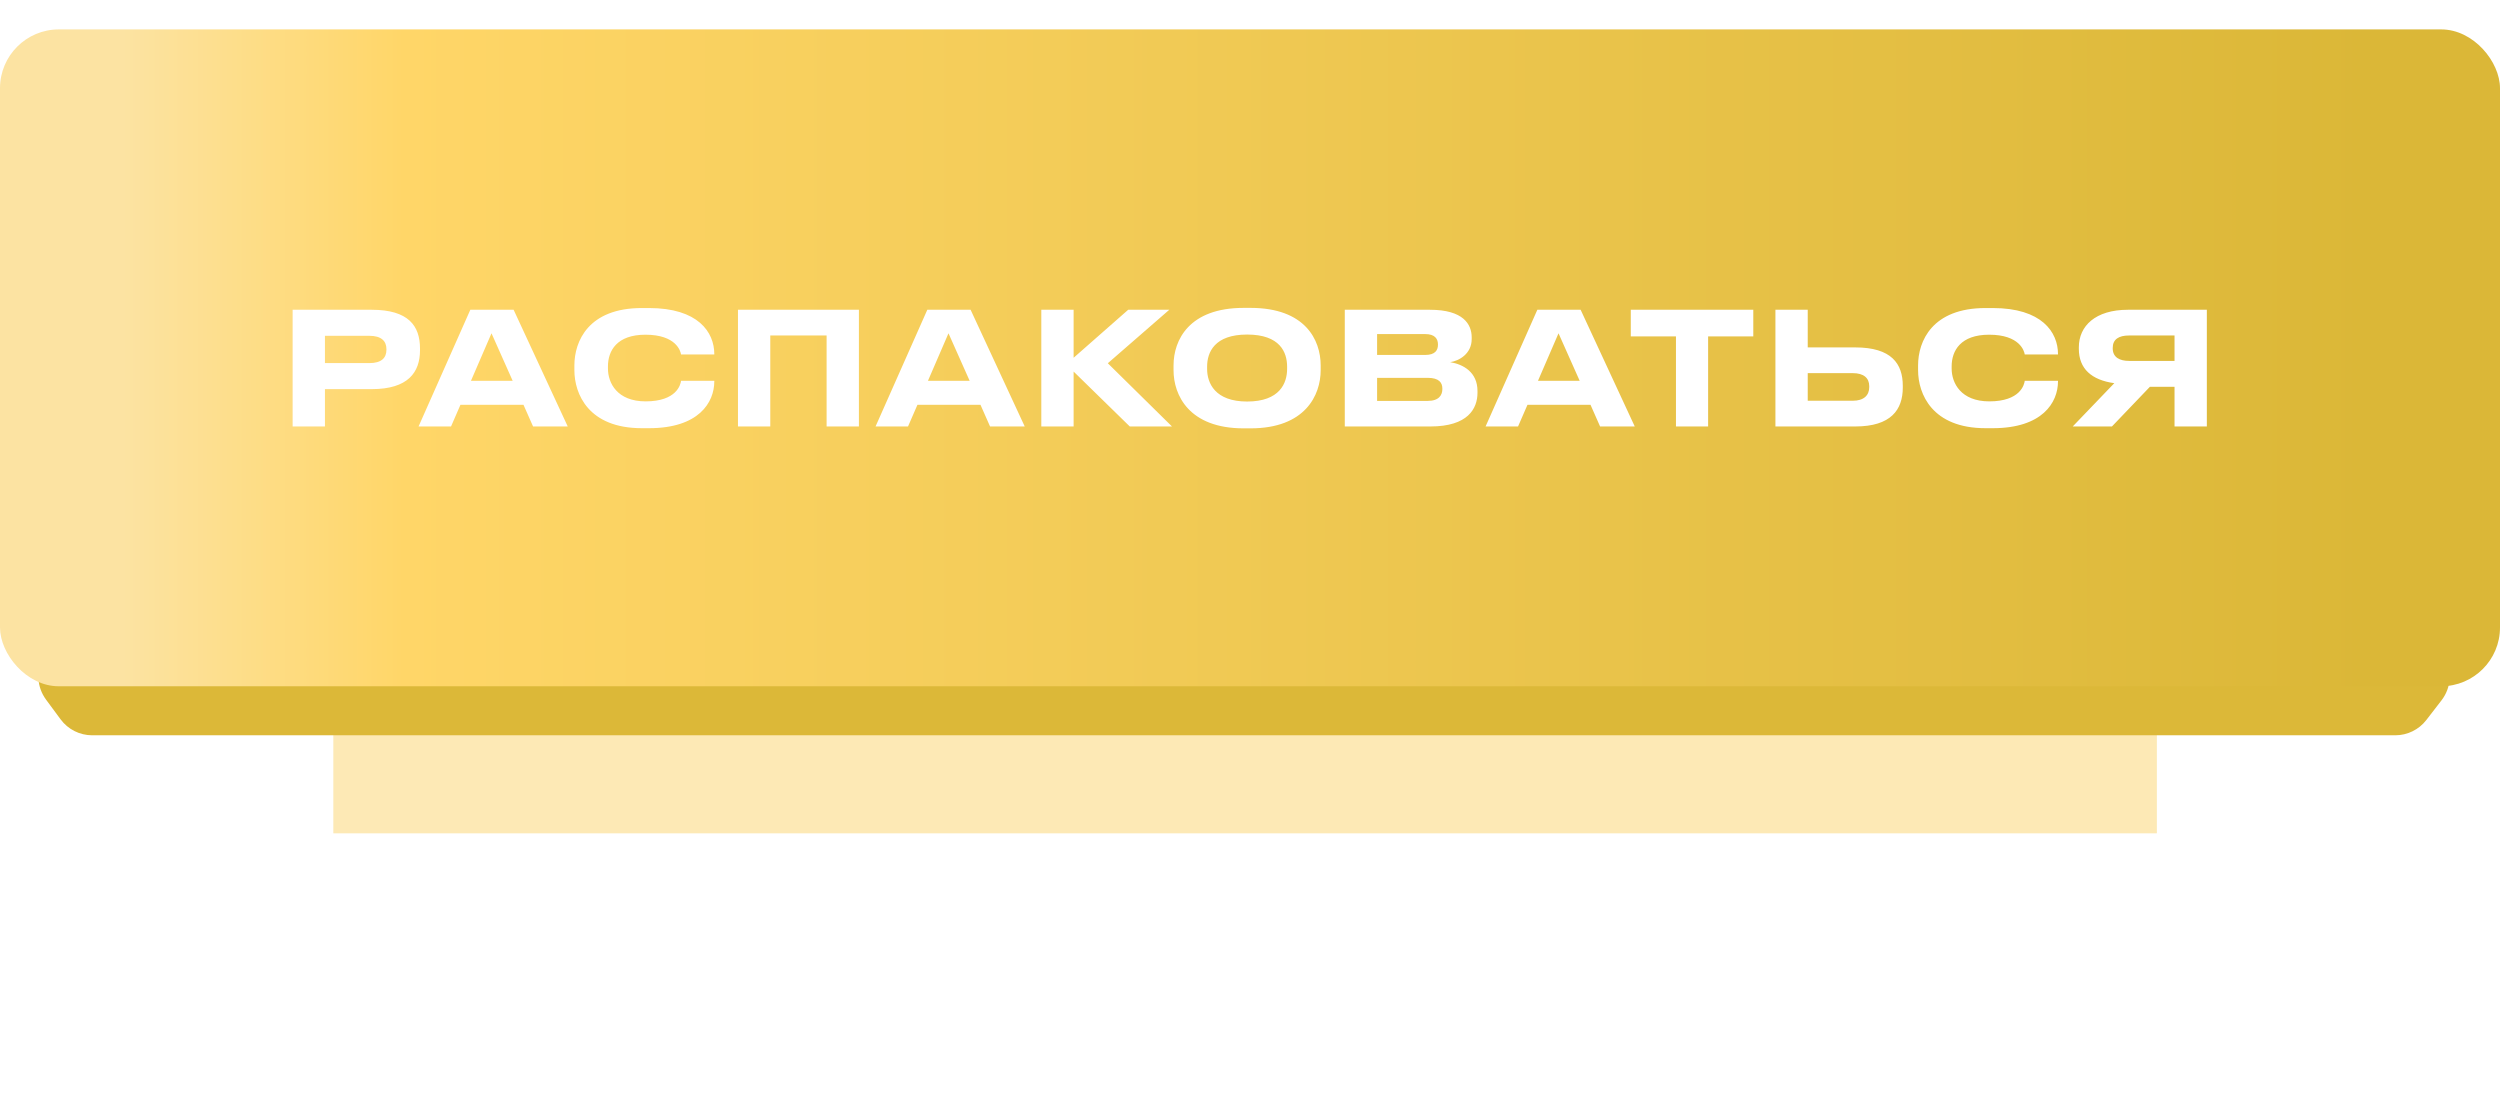
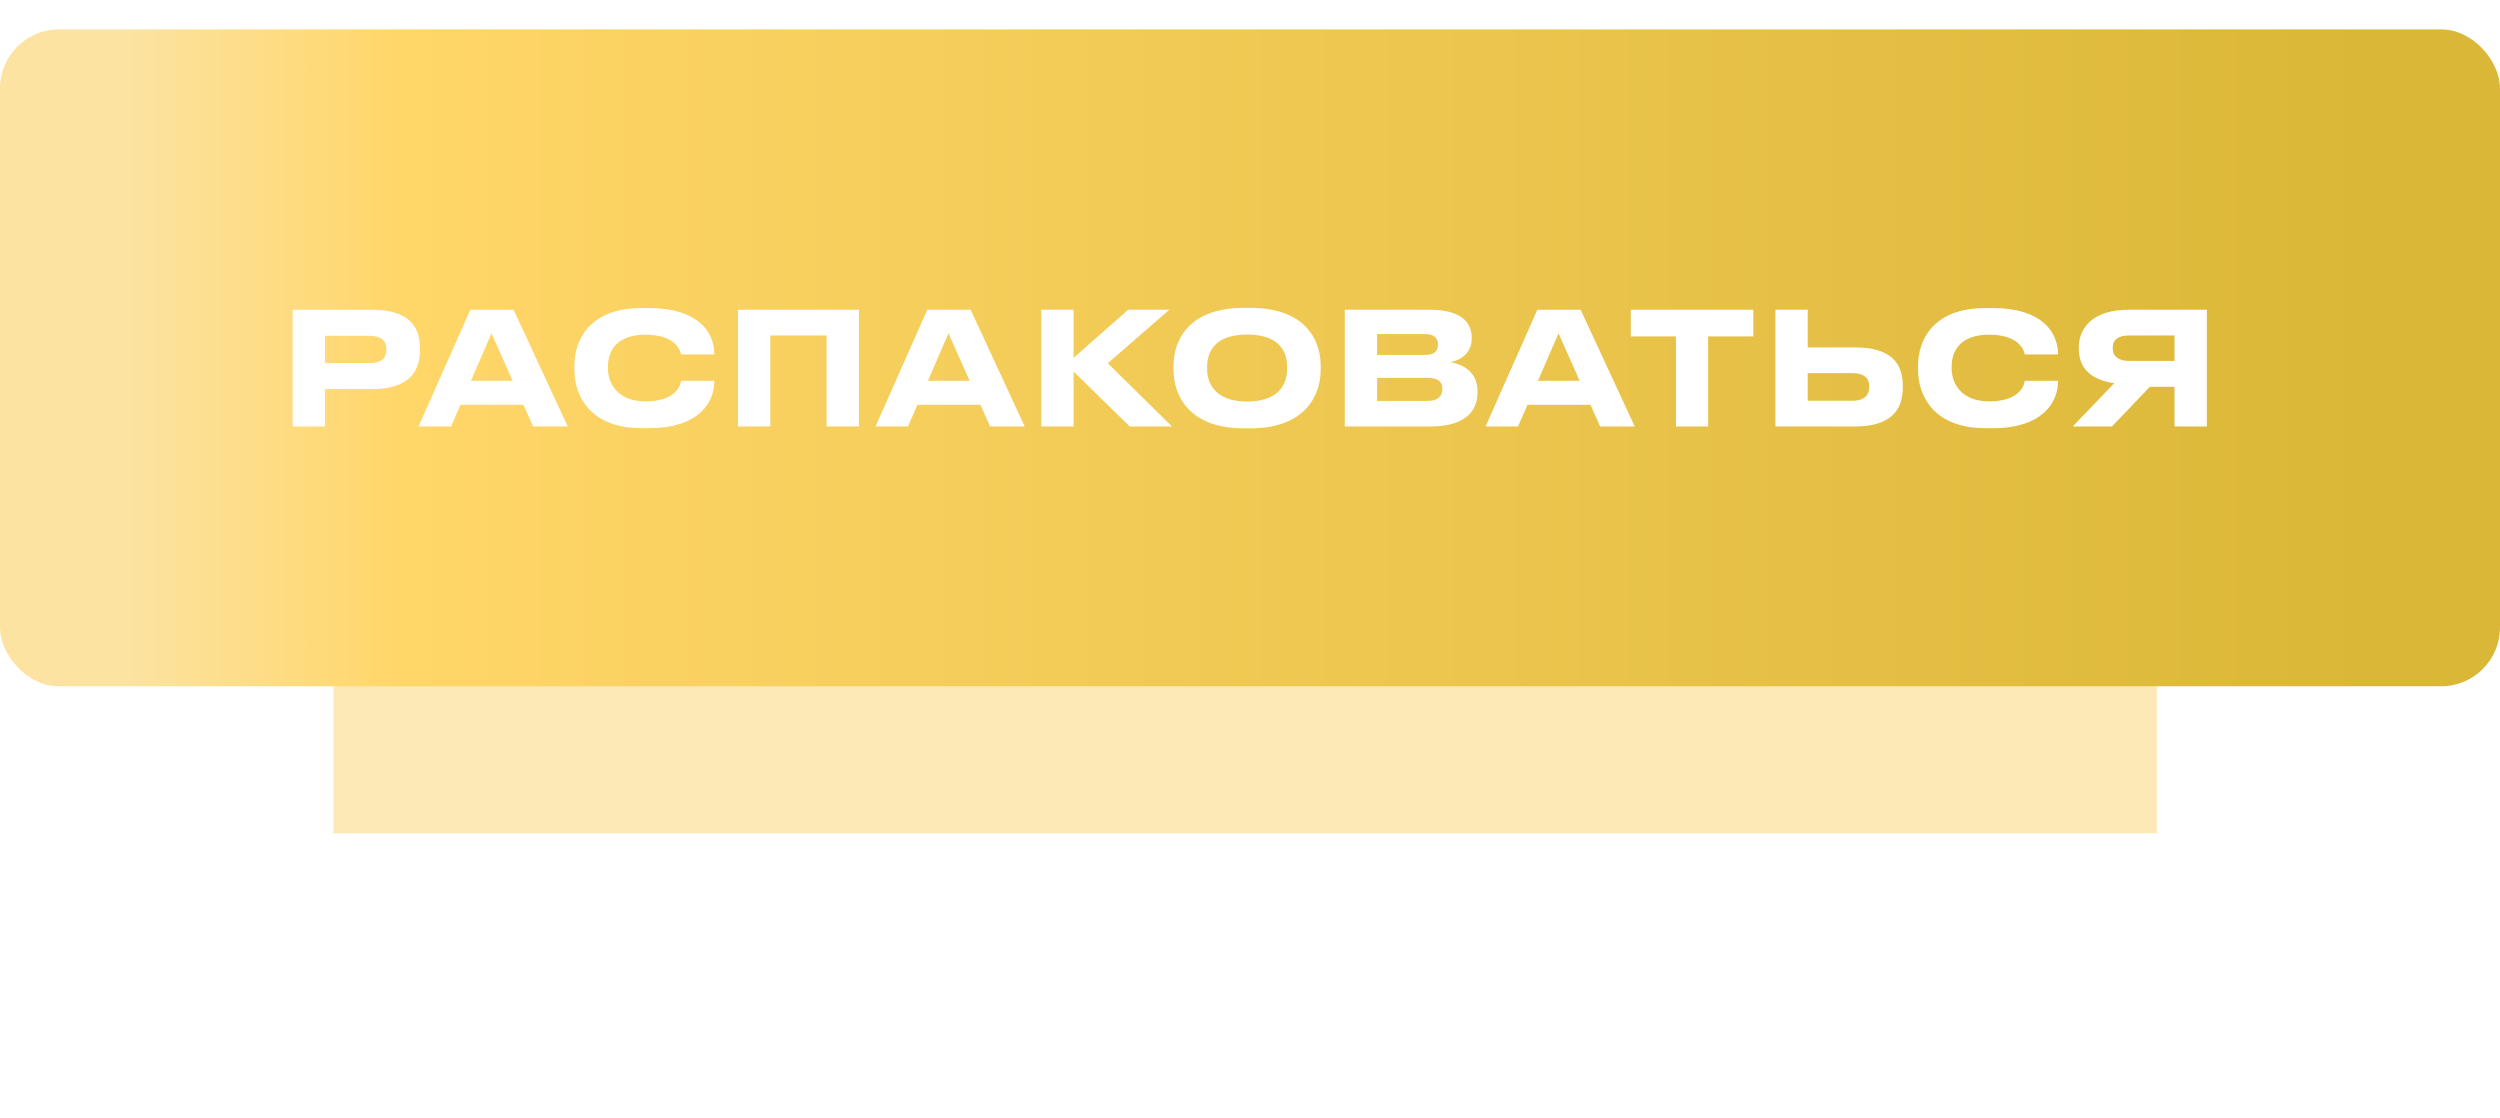
<svg xmlns="http://www.w3.org/2000/svg" width="255" height="114" viewBox="0 0 255 114" fill="none">
  <g opacity="0.8" filter="url(#filter0_f_38_52)">
    <rect x="34" y="29" width="186" height="56" fill="#FCE3A3" />
  </g>
-   <path d="M4.706 71.376C2.757 68.735 4.642 65 7.924 65H245.86C249.182 65 251.056 68.814 249.027 71.444L247.484 73.444C246.726 74.425 245.557 75 244.317 75H9.401C8.131 75 6.937 74.397 6.183 73.376L4.706 71.376Z" fill="#DCB838" />
  <g filter="url(#filter1_i_38_52)">
    <rect y="3" width="255" height="67" rx="6" fill="url(#paint0_linear_38_52)" />
-     <path d="M37.911 39.692C41.623 39.692 42.84 37.98 42.84 35.724V35.548C42.84 33.244 41.672 31.596 37.911 31.596H29.848V43.5H33.144V39.692H37.911ZM33.144 34.252H37.672C38.888 34.252 39.416 34.78 39.416 35.612V35.676C39.416 36.524 38.888 37.036 37.672 37.036H33.144V34.252ZM52.293 38.844H48.037L50.133 33.996L52.293 38.844ZM54.373 43.5H57.909L52.389 31.596H47.973L42.693 43.5H46.005L46.965 41.292H53.397L54.373 43.5ZM66.203 43.676C71.259 43.676 72.859 41.068 72.859 38.892V38.844H69.467C69.419 39.228 69.019 40.94 65.851 40.94C62.955 40.94 62.011 39.068 62.011 37.596V37.372C62.011 35.772 62.923 34.14 65.835 34.14C68.971 34.14 69.419 35.82 69.467 36.156H72.859V36.124C72.859 33.868 71.195 31.42 66.203 31.42H65.467C60.027 31.42 58.587 34.796 58.587 37.276V37.756C58.587 40.188 60.027 43.676 65.467 43.676H66.203ZM75.273 43.5H78.569V34.22H84.313V43.5H87.609V31.596H75.273V43.5ZM98.906 38.844H94.65L96.746 33.996L98.906 38.844ZM100.986 43.5H104.522L99.002 31.596H94.586L89.306 43.5H92.618L93.578 41.292H100.01L100.986 43.5ZM115.237 43.5H119.541L112.997 37.052L119.269 31.596H115.077L109.509 36.492V31.596H106.213V43.5H109.509V37.9L115.237 43.5ZM126.853 31.404C121.285 31.404 119.701 34.684 119.701 37.276V37.756C119.701 40.316 121.285 43.692 126.853 43.692H127.557C133.125 43.692 134.709 40.316 134.709 37.756V37.276C134.709 34.668 133.125 31.404 127.557 31.404H126.853ZM131.285 37.628C131.285 39.068 130.549 40.956 127.205 40.956C123.925 40.956 123.125 39.068 123.125 37.628V37.404C123.125 35.932 123.877 34.124 127.205 34.124C130.565 34.124 131.285 35.932 131.285 37.404V37.628ZM137.168 43.5H145.904C149.728 43.5 150.704 41.676 150.704 40.06V39.884C150.704 37.964 149.264 37.164 147.92 36.94C148.816 36.812 150.112 36.092 150.112 34.588V34.412C150.112 33.084 149.264 31.596 145.856 31.596H137.168V43.5ZM145.376 34.076C146.352 34.076 146.672 34.556 146.672 35.132V35.164C146.672 35.724 146.384 36.204 145.376 36.204H140.464V34.076H145.376ZM145.632 38.54C146.784 38.54 147.12 39.036 147.12 39.628V39.692C147.12 40.284 146.784 40.892 145.632 40.892H140.464V38.54H145.632ZM161.129 38.844H156.873L158.969 33.996L161.129 38.844ZM163.209 43.5H166.745L161.225 31.596H156.809L151.529 43.5H154.841L155.801 41.292H162.233L163.209 43.5ZM170.948 43.5H174.228V34.316H178.836V31.596H166.34V34.316H170.948V43.5ZM184.389 31.596H181.093V43.5H189.237C192.885 43.5 194.085 41.788 194.085 39.532V39.356C194.085 37.1 192.933 35.436 189.237 35.436H184.389V31.596ZM184.389 40.876V38.06H188.981C190.117 38.06 190.661 38.572 190.661 39.388V39.5C190.661 40.316 190.117 40.876 188.981 40.876H184.389ZM203.26 43.676C208.316 43.676 209.916 41.068 209.916 38.892V38.844H206.524C206.476 39.228 206.076 40.94 202.908 40.94C200.012 40.94 199.068 39.068 199.068 37.596V37.372C199.068 35.772 199.98 34.14 202.892 34.14C206.028 34.14 206.476 35.82 206.524 36.156H209.916V36.124C209.916 33.868 208.252 31.42 203.26 31.42H202.524C197.084 31.42 195.644 34.796 195.644 37.276V37.756C195.644 40.188 197.084 43.676 202.524 43.676H203.26ZM221.802 39.452V43.5H225.098V31.596H217.05C213.722 31.596 212.042 33.26 212.042 35.42V35.58C212.042 37.612 213.338 38.764 215.658 39.084L211.418 43.5H215.418L219.29 39.452H221.802ZM221.802 36.812H217.162C216.218 36.812 215.498 36.46 215.498 35.532V35.484C215.498 34.604 216.122 34.22 217.162 34.22H221.802V36.812Z" fill="white" />
+     <path d="M37.911 39.692C41.623 39.692 42.84 37.98 42.84 35.724V35.548C42.84 33.244 41.672 31.596 37.911 31.596H29.848V43.5H33.144V39.692H37.911ZM33.144 34.252H37.672C38.888 34.252 39.416 34.78 39.416 35.612V35.676C39.416 36.524 38.888 37.036 37.672 37.036H33.144V34.252ZM52.293 38.844H48.037L50.133 33.996L52.293 38.844ZM54.373 43.5H57.909L52.389 31.596H47.973L42.693 43.5H46.005L46.965 41.292H53.397L54.373 43.5ZM66.203 43.676C71.259 43.676 72.859 41.068 72.859 38.892V38.844H69.467C69.419 39.228 69.019 40.94 65.851 40.94C62.955 40.94 62.011 39.068 62.011 37.596V37.372C62.011 35.772 62.923 34.14 65.835 34.14C68.971 34.14 69.419 35.82 69.467 36.156H72.859V36.124C72.859 33.868 71.195 31.42 66.203 31.42H65.467C60.027 31.42 58.587 34.796 58.587 37.276V37.756C58.587 40.188 60.027 43.676 65.467 43.676H66.203ZM75.273 43.5H78.569V34.22H84.313V43.5H87.609V31.596H75.273V43.5ZM98.906 38.844H94.65L96.746 33.996L98.906 38.844M100.986 43.5H104.522L99.002 31.596H94.586L89.306 43.5H92.618L93.578 41.292H100.01L100.986 43.5ZM115.237 43.5H119.541L112.997 37.052L119.269 31.596H115.077L109.509 36.492V31.596H106.213V43.5H109.509V37.9L115.237 43.5ZM126.853 31.404C121.285 31.404 119.701 34.684 119.701 37.276V37.756C119.701 40.316 121.285 43.692 126.853 43.692H127.557C133.125 43.692 134.709 40.316 134.709 37.756V37.276C134.709 34.668 133.125 31.404 127.557 31.404H126.853ZM131.285 37.628C131.285 39.068 130.549 40.956 127.205 40.956C123.925 40.956 123.125 39.068 123.125 37.628V37.404C123.125 35.932 123.877 34.124 127.205 34.124C130.565 34.124 131.285 35.932 131.285 37.404V37.628ZM137.168 43.5H145.904C149.728 43.5 150.704 41.676 150.704 40.06V39.884C150.704 37.964 149.264 37.164 147.92 36.94C148.816 36.812 150.112 36.092 150.112 34.588V34.412C150.112 33.084 149.264 31.596 145.856 31.596H137.168V43.5ZM145.376 34.076C146.352 34.076 146.672 34.556 146.672 35.132V35.164C146.672 35.724 146.384 36.204 145.376 36.204H140.464V34.076H145.376ZM145.632 38.54C146.784 38.54 147.12 39.036 147.12 39.628V39.692C147.12 40.284 146.784 40.892 145.632 40.892H140.464V38.54H145.632ZM161.129 38.844H156.873L158.969 33.996L161.129 38.844ZM163.209 43.5H166.745L161.225 31.596H156.809L151.529 43.5H154.841L155.801 41.292H162.233L163.209 43.5ZM170.948 43.5H174.228V34.316H178.836V31.596H166.34V34.316H170.948V43.5ZM184.389 31.596H181.093V43.5H189.237C192.885 43.5 194.085 41.788 194.085 39.532V39.356C194.085 37.1 192.933 35.436 189.237 35.436H184.389V31.596ZM184.389 40.876V38.06H188.981C190.117 38.06 190.661 38.572 190.661 39.388V39.5C190.661 40.316 190.117 40.876 188.981 40.876H184.389ZM203.26 43.676C208.316 43.676 209.916 41.068 209.916 38.892V38.844H206.524C206.476 39.228 206.076 40.94 202.908 40.94C200.012 40.94 199.068 39.068 199.068 37.596V37.372C199.068 35.772 199.98 34.14 202.892 34.14C206.028 34.14 206.476 35.82 206.524 36.156H209.916V36.124C209.916 33.868 208.252 31.42 203.26 31.42H202.524C197.084 31.42 195.644 34.796 195.644 37.276V37.756C195.644 40.188 197.084 43.676 202.524 43.676H203.26ZM221.802 39.452V43.5H225.098V31.596H217.05C213.722 31.596 212.042 33.26 212.042 35.42V35.58C212.042 37.612 213.338 38.764 215.658 39.084L211.418 43.5H215.418L219.29 39.452H221.802ZM221.802 36.812H217.162C216.218 36.812 215.498 36.46 215.498 35.532V35.484C215.498 34.604 216.122 34.22 217.162 34.22H221.802V36.812Z" fill="white" />
  </g>
  <defs>
    <filter id="filter0_f_38_52" x="5" y="0" width="244" height="114" filterUnits="userSpaceOnUse" color-interpolation-filters="sRGB">
      <feFlood flood-opacity="0" result="BackgroundImageFix" />
      <feBlend mode="normal" in="SourceGraphic" in2="BackgroundImageFix" result="shape" />
      <feGaussianBlur stdDeviation="14.5" result="effect1_foregroundBlur_38_52" />
    </filter>
    <filter id="filter1_i_38_52" x="0" y="3" width="255" height="67" filterUnits="userSpaceOnUse" color-interpolation-filters="sRGB">
      <feFlood flood-opacity="0" result="BackgroundImageFix" />
      <feBlend mode="normal" in="SourceGraphic" in2="BackgroundImageFix" result="shape" />
      <feColorMatrix in="SourceAlpha" type="matrix" values="0 0 0 0 0 0 0 0 0 0 0 0 0 0 0 0 0 0 127 0" result="hardAlpha" />
      <feOffset />
      <feGaussianBlur stdDeviation="6.5" />
      <feComposite in2="hardAlpha" operator="arithmetic" k2="-1" k3="1" />
      <feColorMatrix type="matrix" values="0 0 0 0 1 0 0 0 0 1 0 0 0 0 1 0 0 0 0.5 0" />
      <feBlend mode="normal" in2="shape" result="effect1_innerShadow_38_52" />
    </filter>
    <linearGradient id="paint0_linear_38_52" x1="242" y1="37" x2="12.5" y2="37" gradientUnits="userSpaceOnUse">
      <stop stop-color="#DBB737" />
      <stop offset="0.875" stop-color="#FFD668" />
      <stop offset="1" stop-color="#FCE3A2" />
    </linearGradient>
  </defs>
</svg>